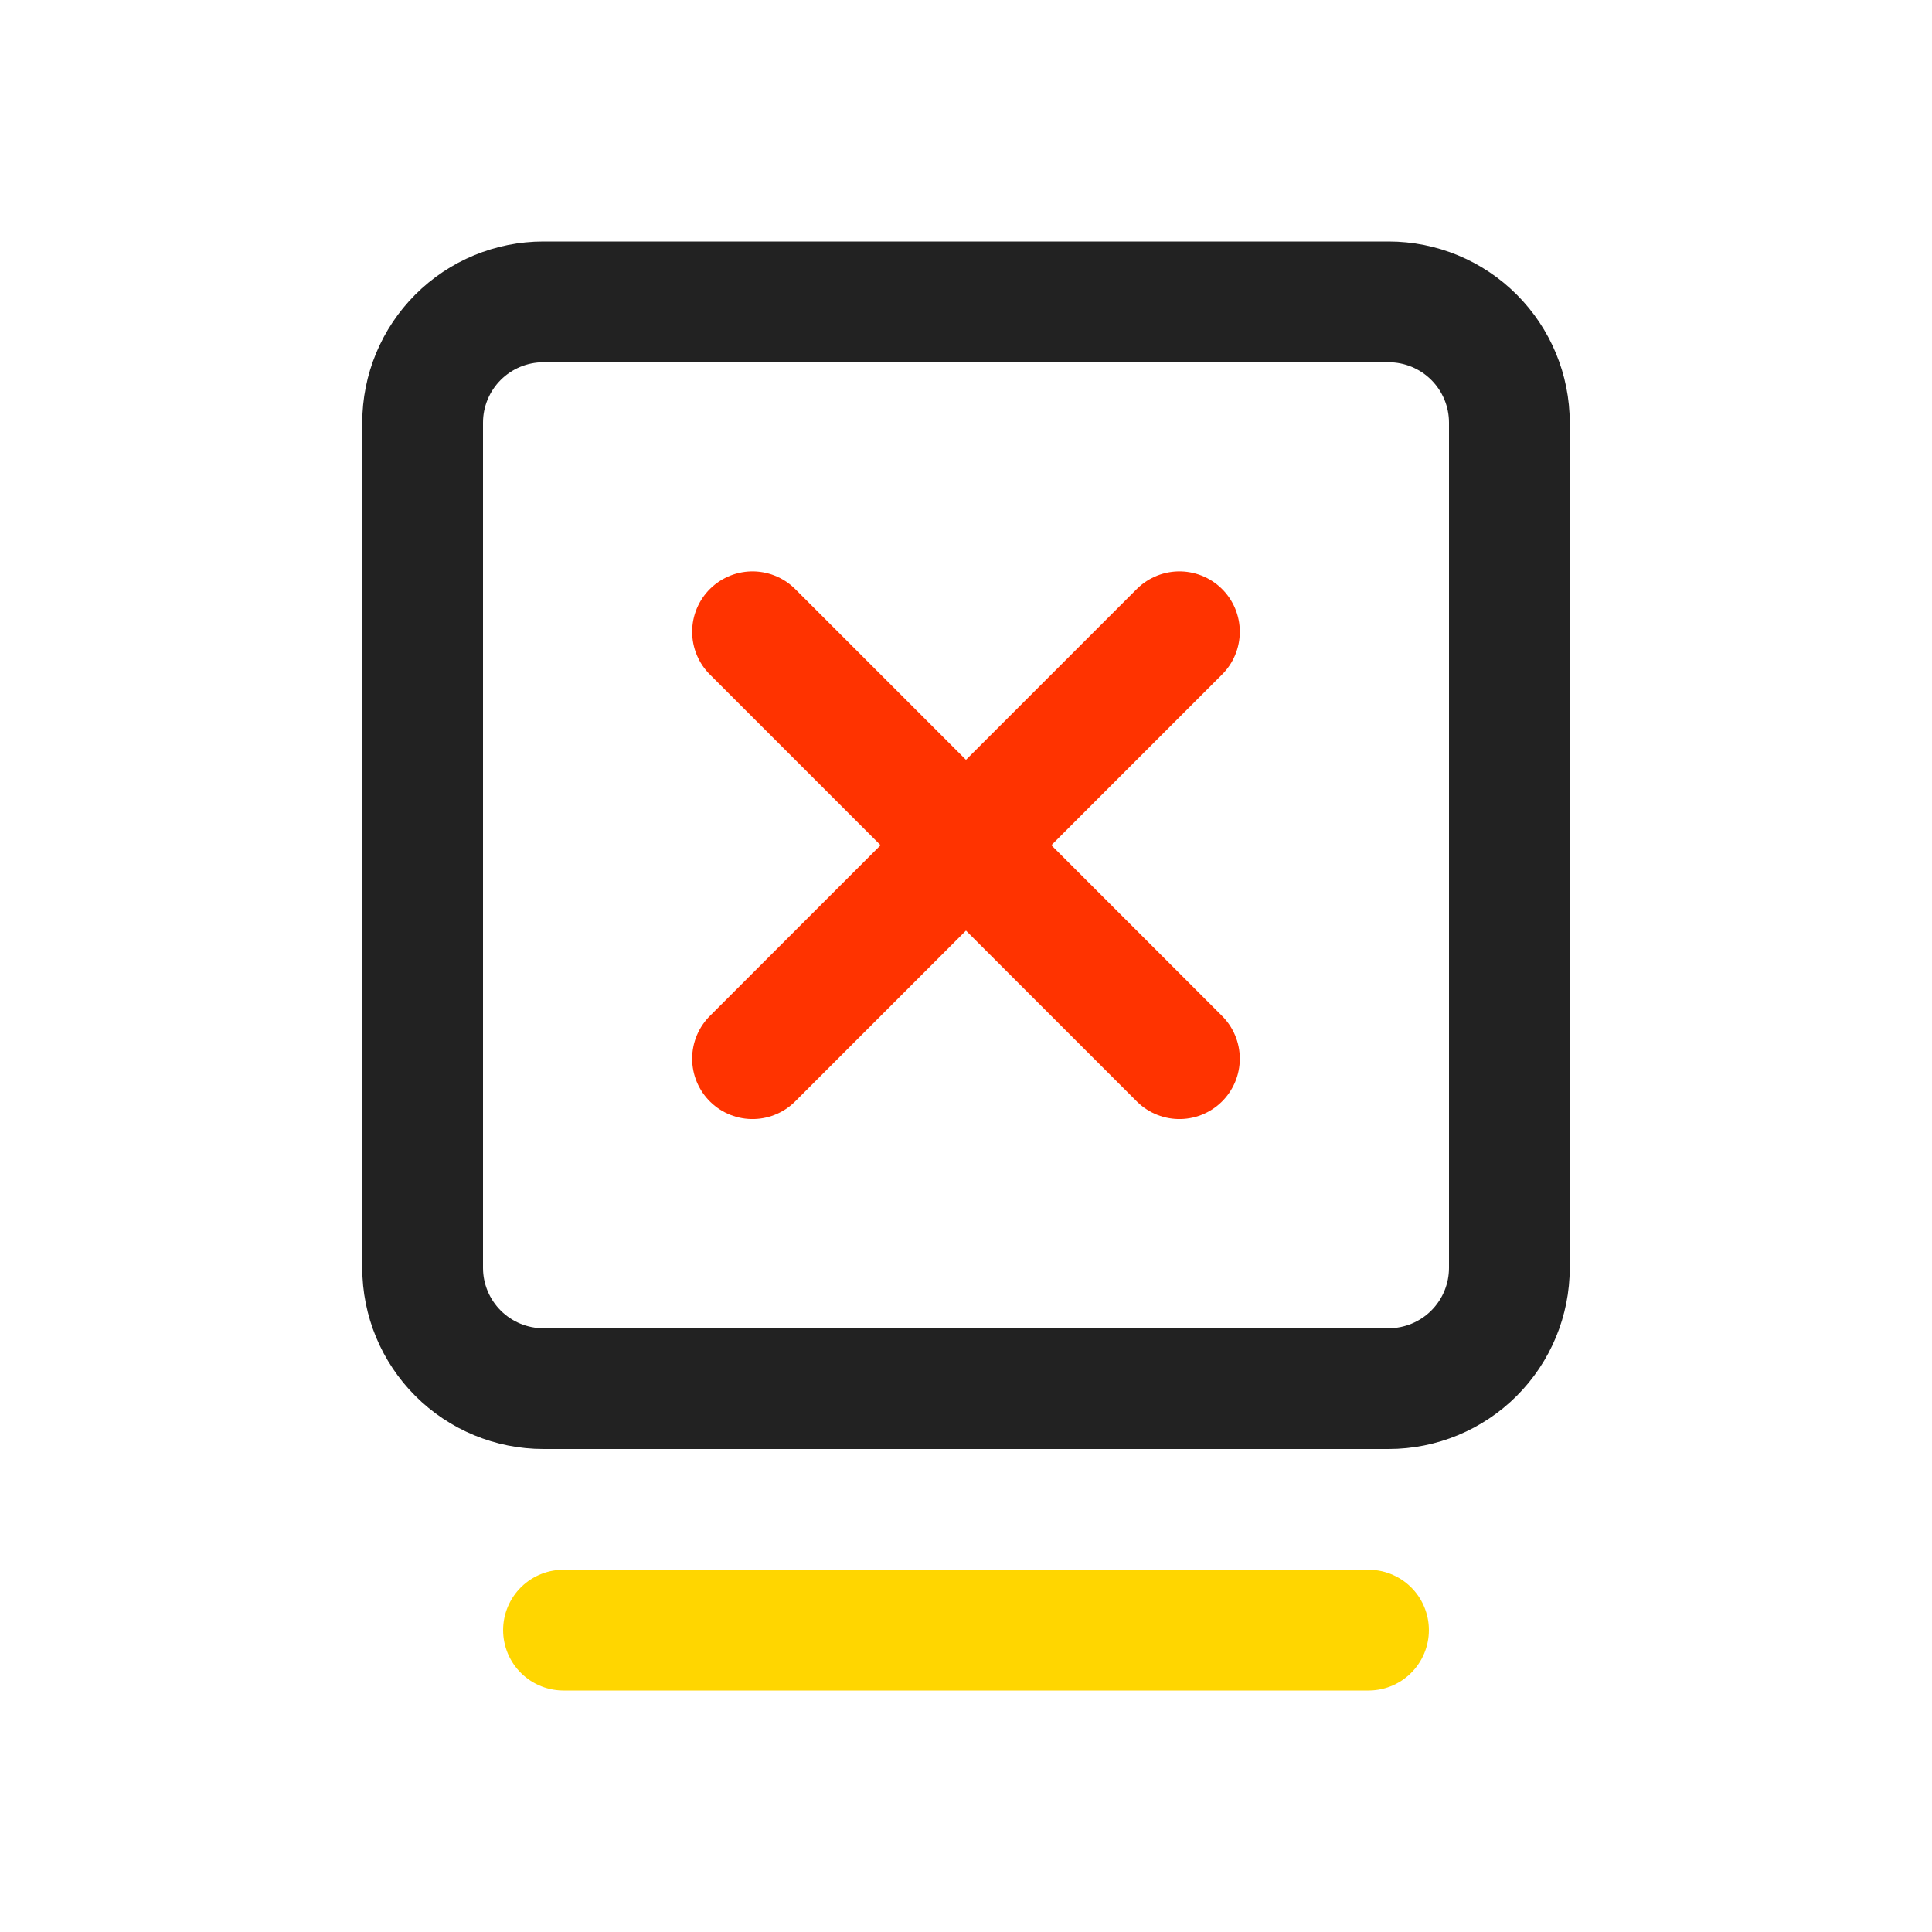
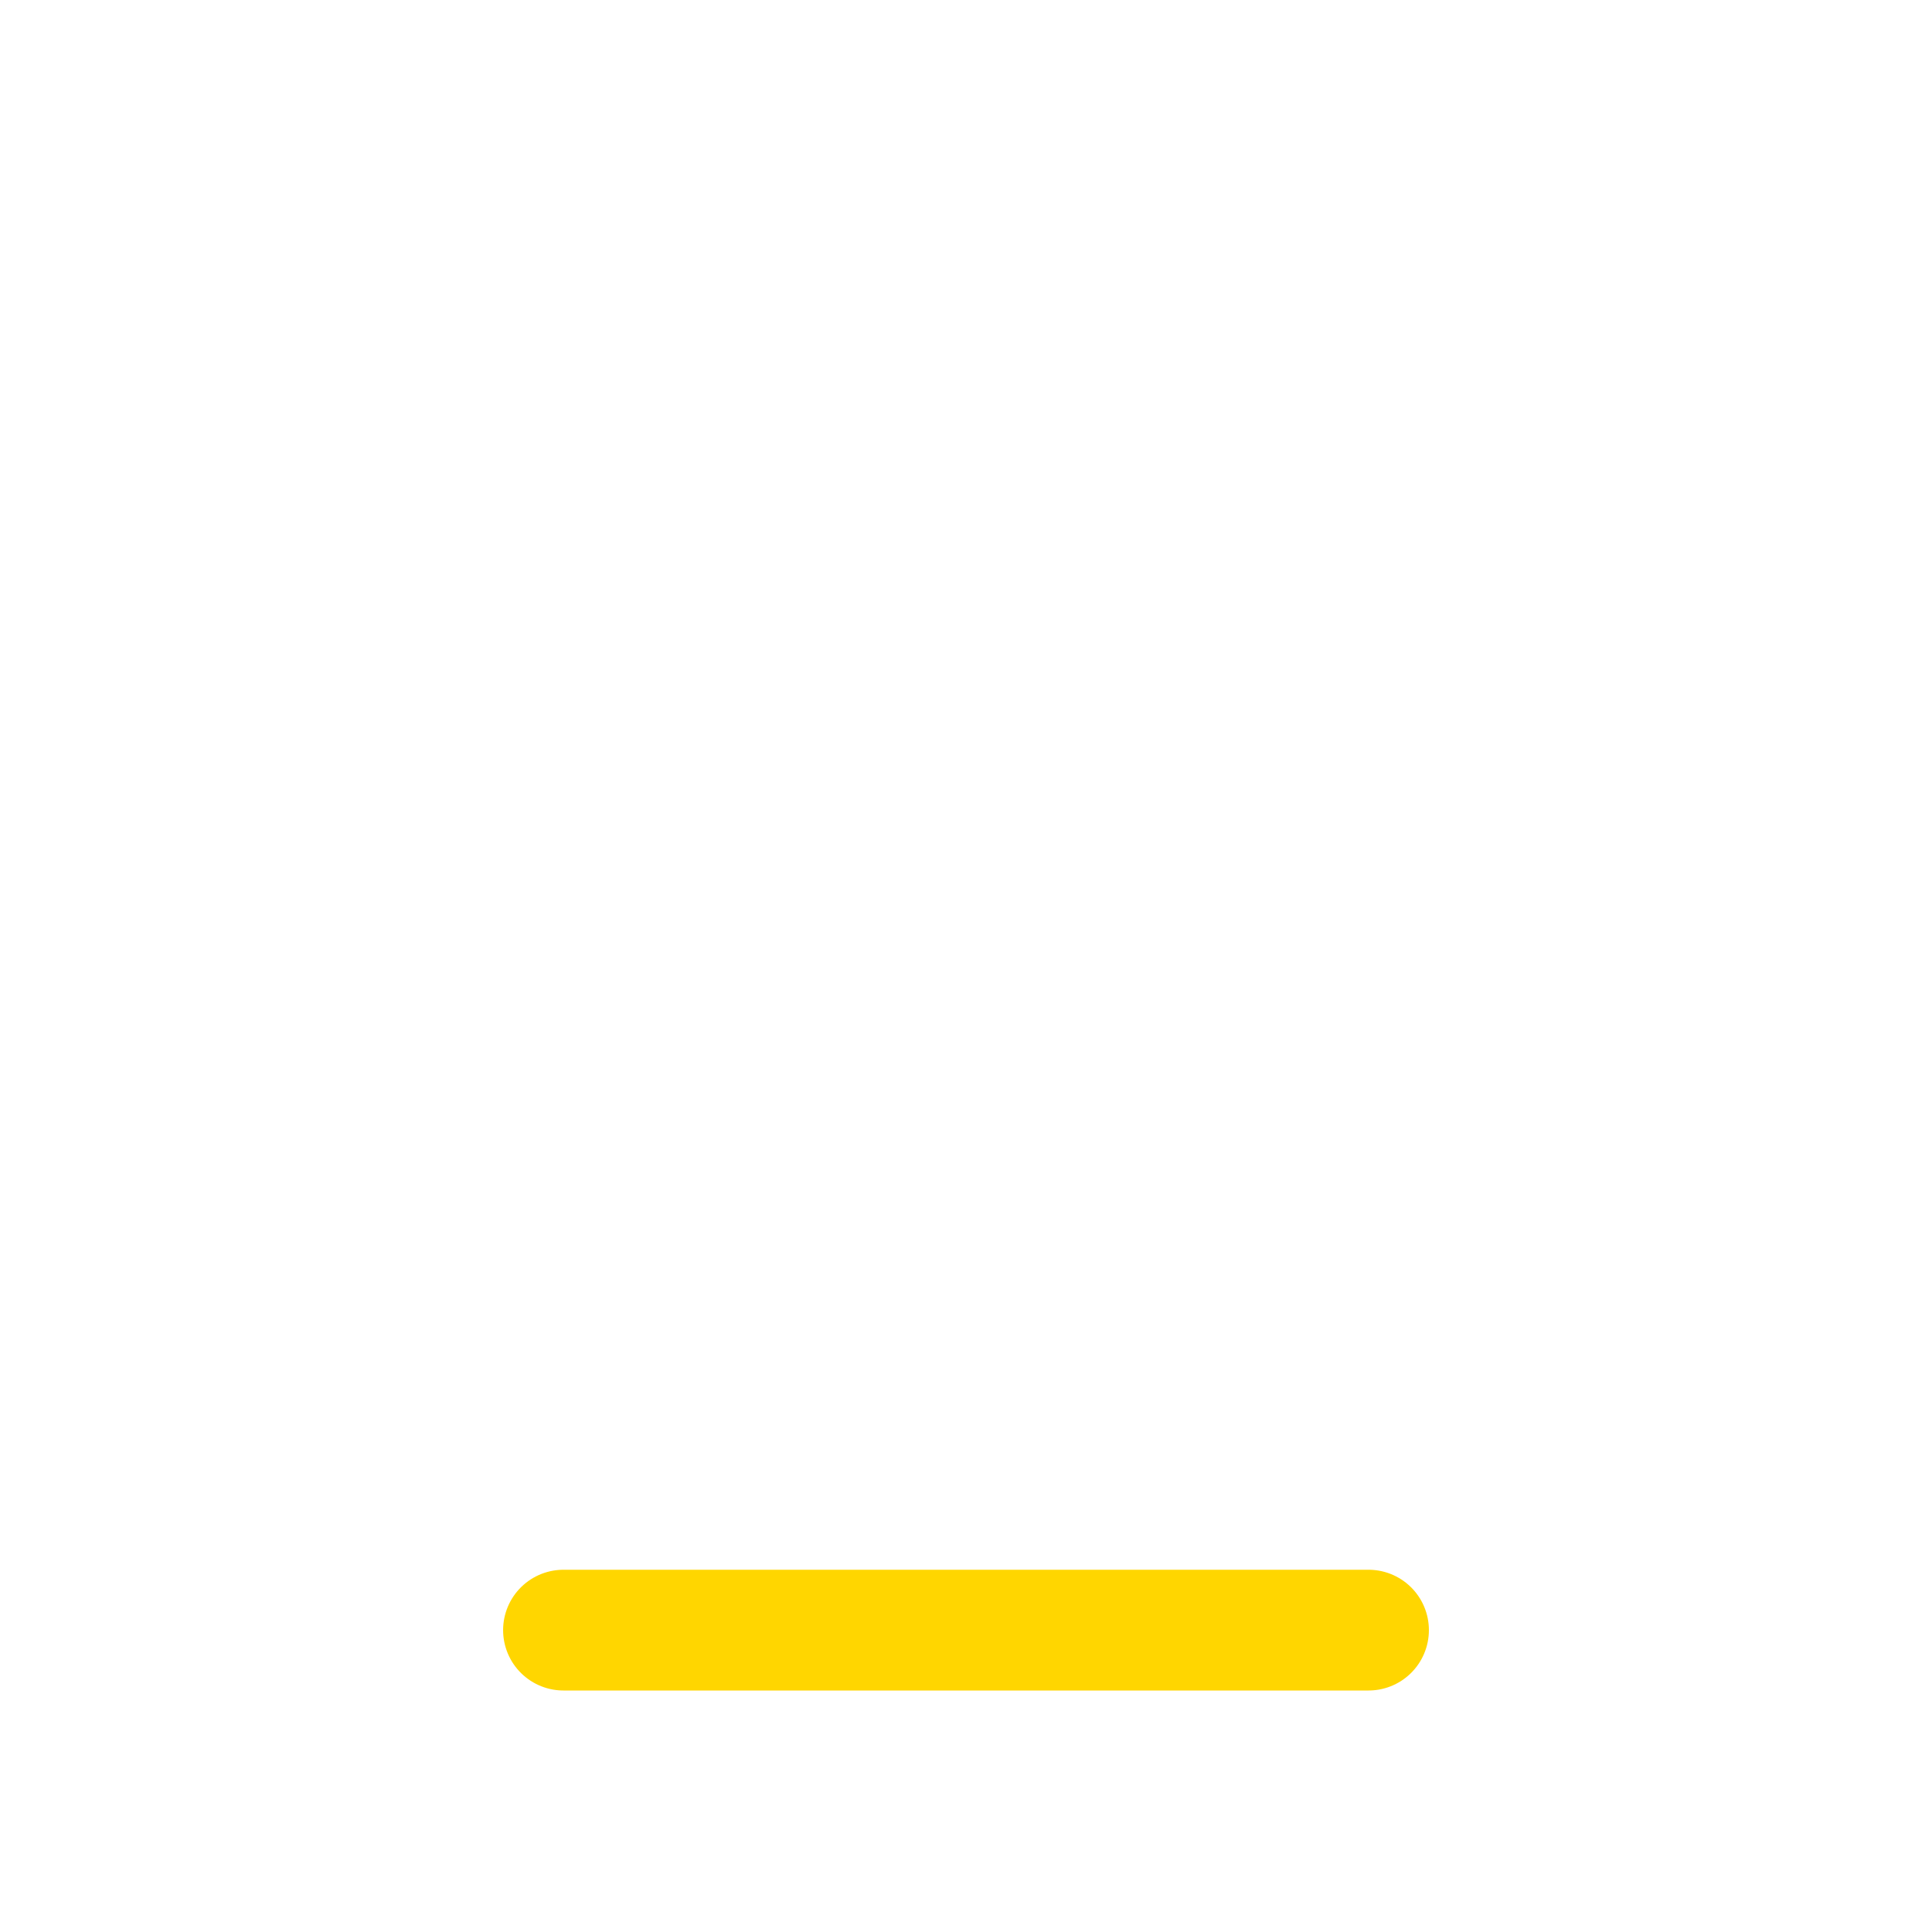
<svg xmlns="http://www.w3.org/2000/svg" width="32" height="32" viewBox="0 0 32 32" fill="none">
  <g clip-path="url(#clip0_129_111)">
    <path d="M9.333 27H22.667" stroke="#FFD600" stroke-width="2" stroke-linecap="round" stroke-linejoin="round" />
    <g clip-path="url(#clip1_129_111)">
      <path d="M7 7C7 6.47 7.211 5.961 7.586 5.586C7.961 5.211 8.47 5 9 5H23C23.53 5 24.039 5.211 24.414 5.586C24.789 5.961 25 6.47 25 7V21C25 21.53 24.789 22.039 24.414 22.414C24.039 22.789 23.53 23 23 23H9C8.47 23 7.961 22.789 7.586 22.414C7.211 22.039 7 21.53 7 21V7Z" stroke="#222222" stroke-width="2" stroke-linecap="round" stroke-linejoin="round" />
      <path d="M19.535 10.464L12.464 17.535" stroke="#FF3300" stroke-width="2" stroke-linecap="round" />
-       <path d="M19.535 17.535L12.464 10.464" stroke="#FF3300" stroke-width="2" stroke-linecap="round" />
    </g>
  </g>
  <defs>
    <clipPath id="clip0_129_111">
      <rect width="32" height="32" fill="white" />
    </clipPath>
    <clipPath id="clip1_129_111">
-       <rect width="24" height="24" fill="white" transform="translate(4 2)" />
-     </clipPath>
+       </clipPath>
  </defs>
</svg>